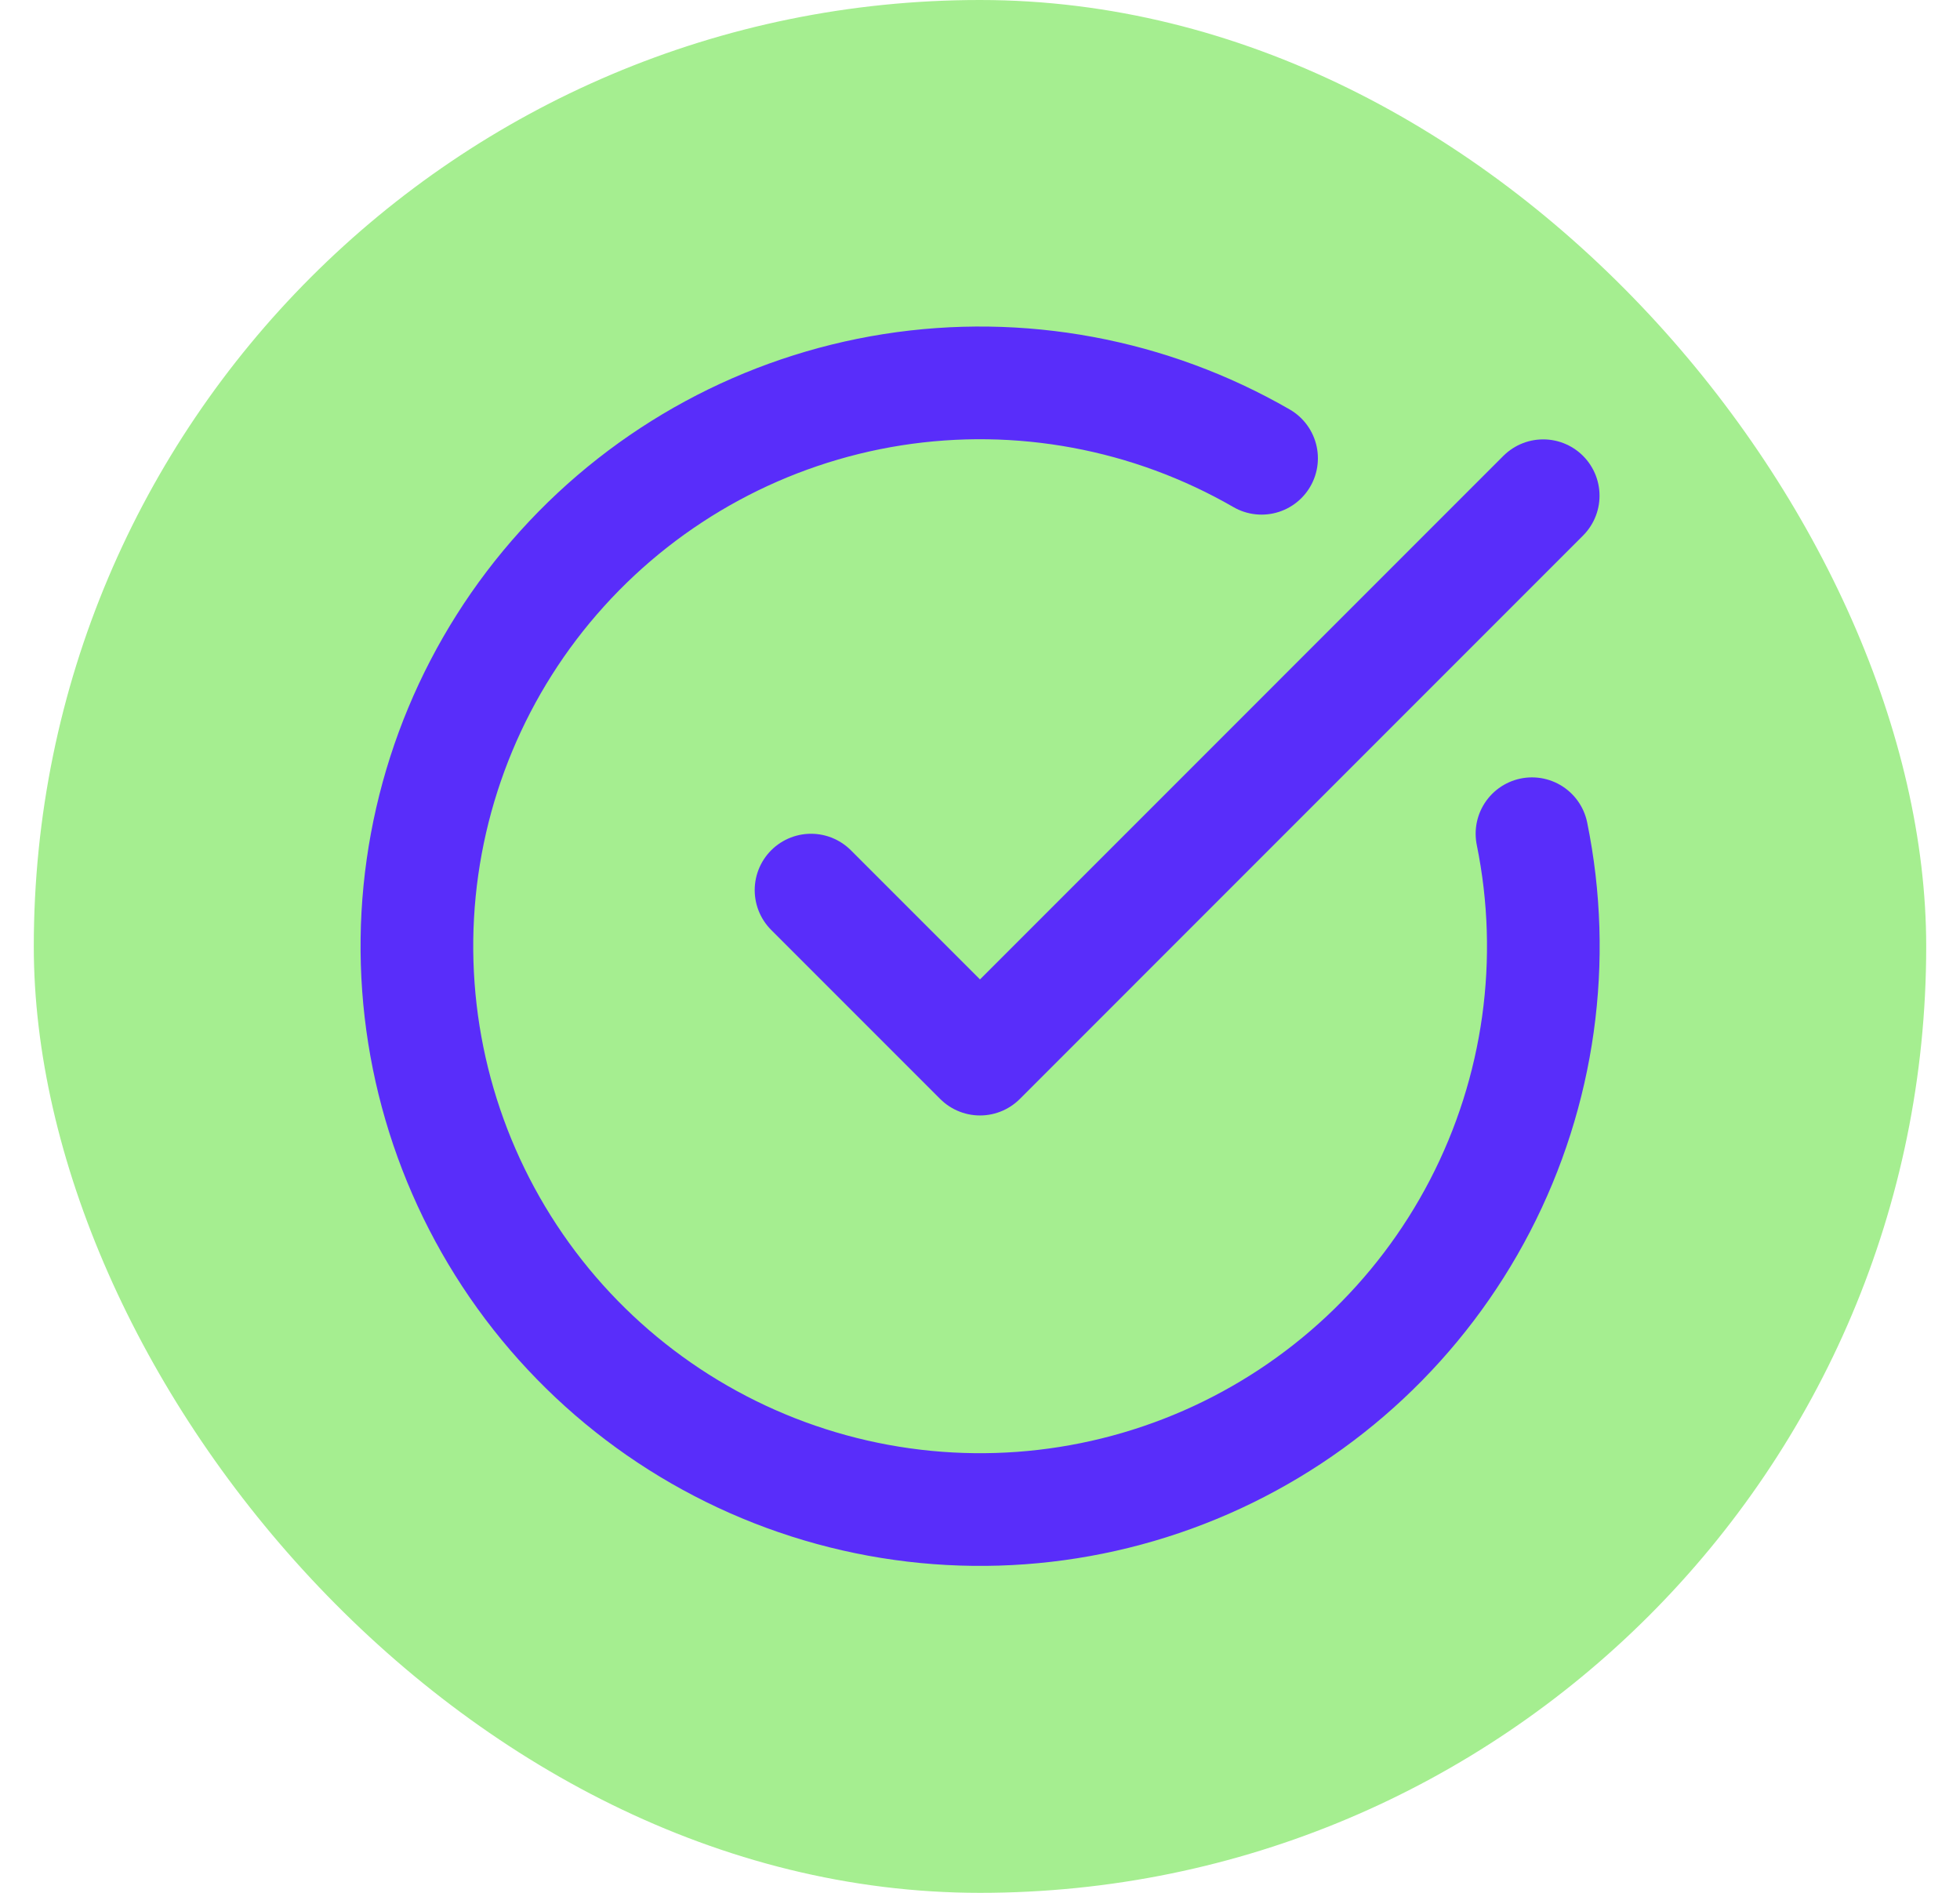
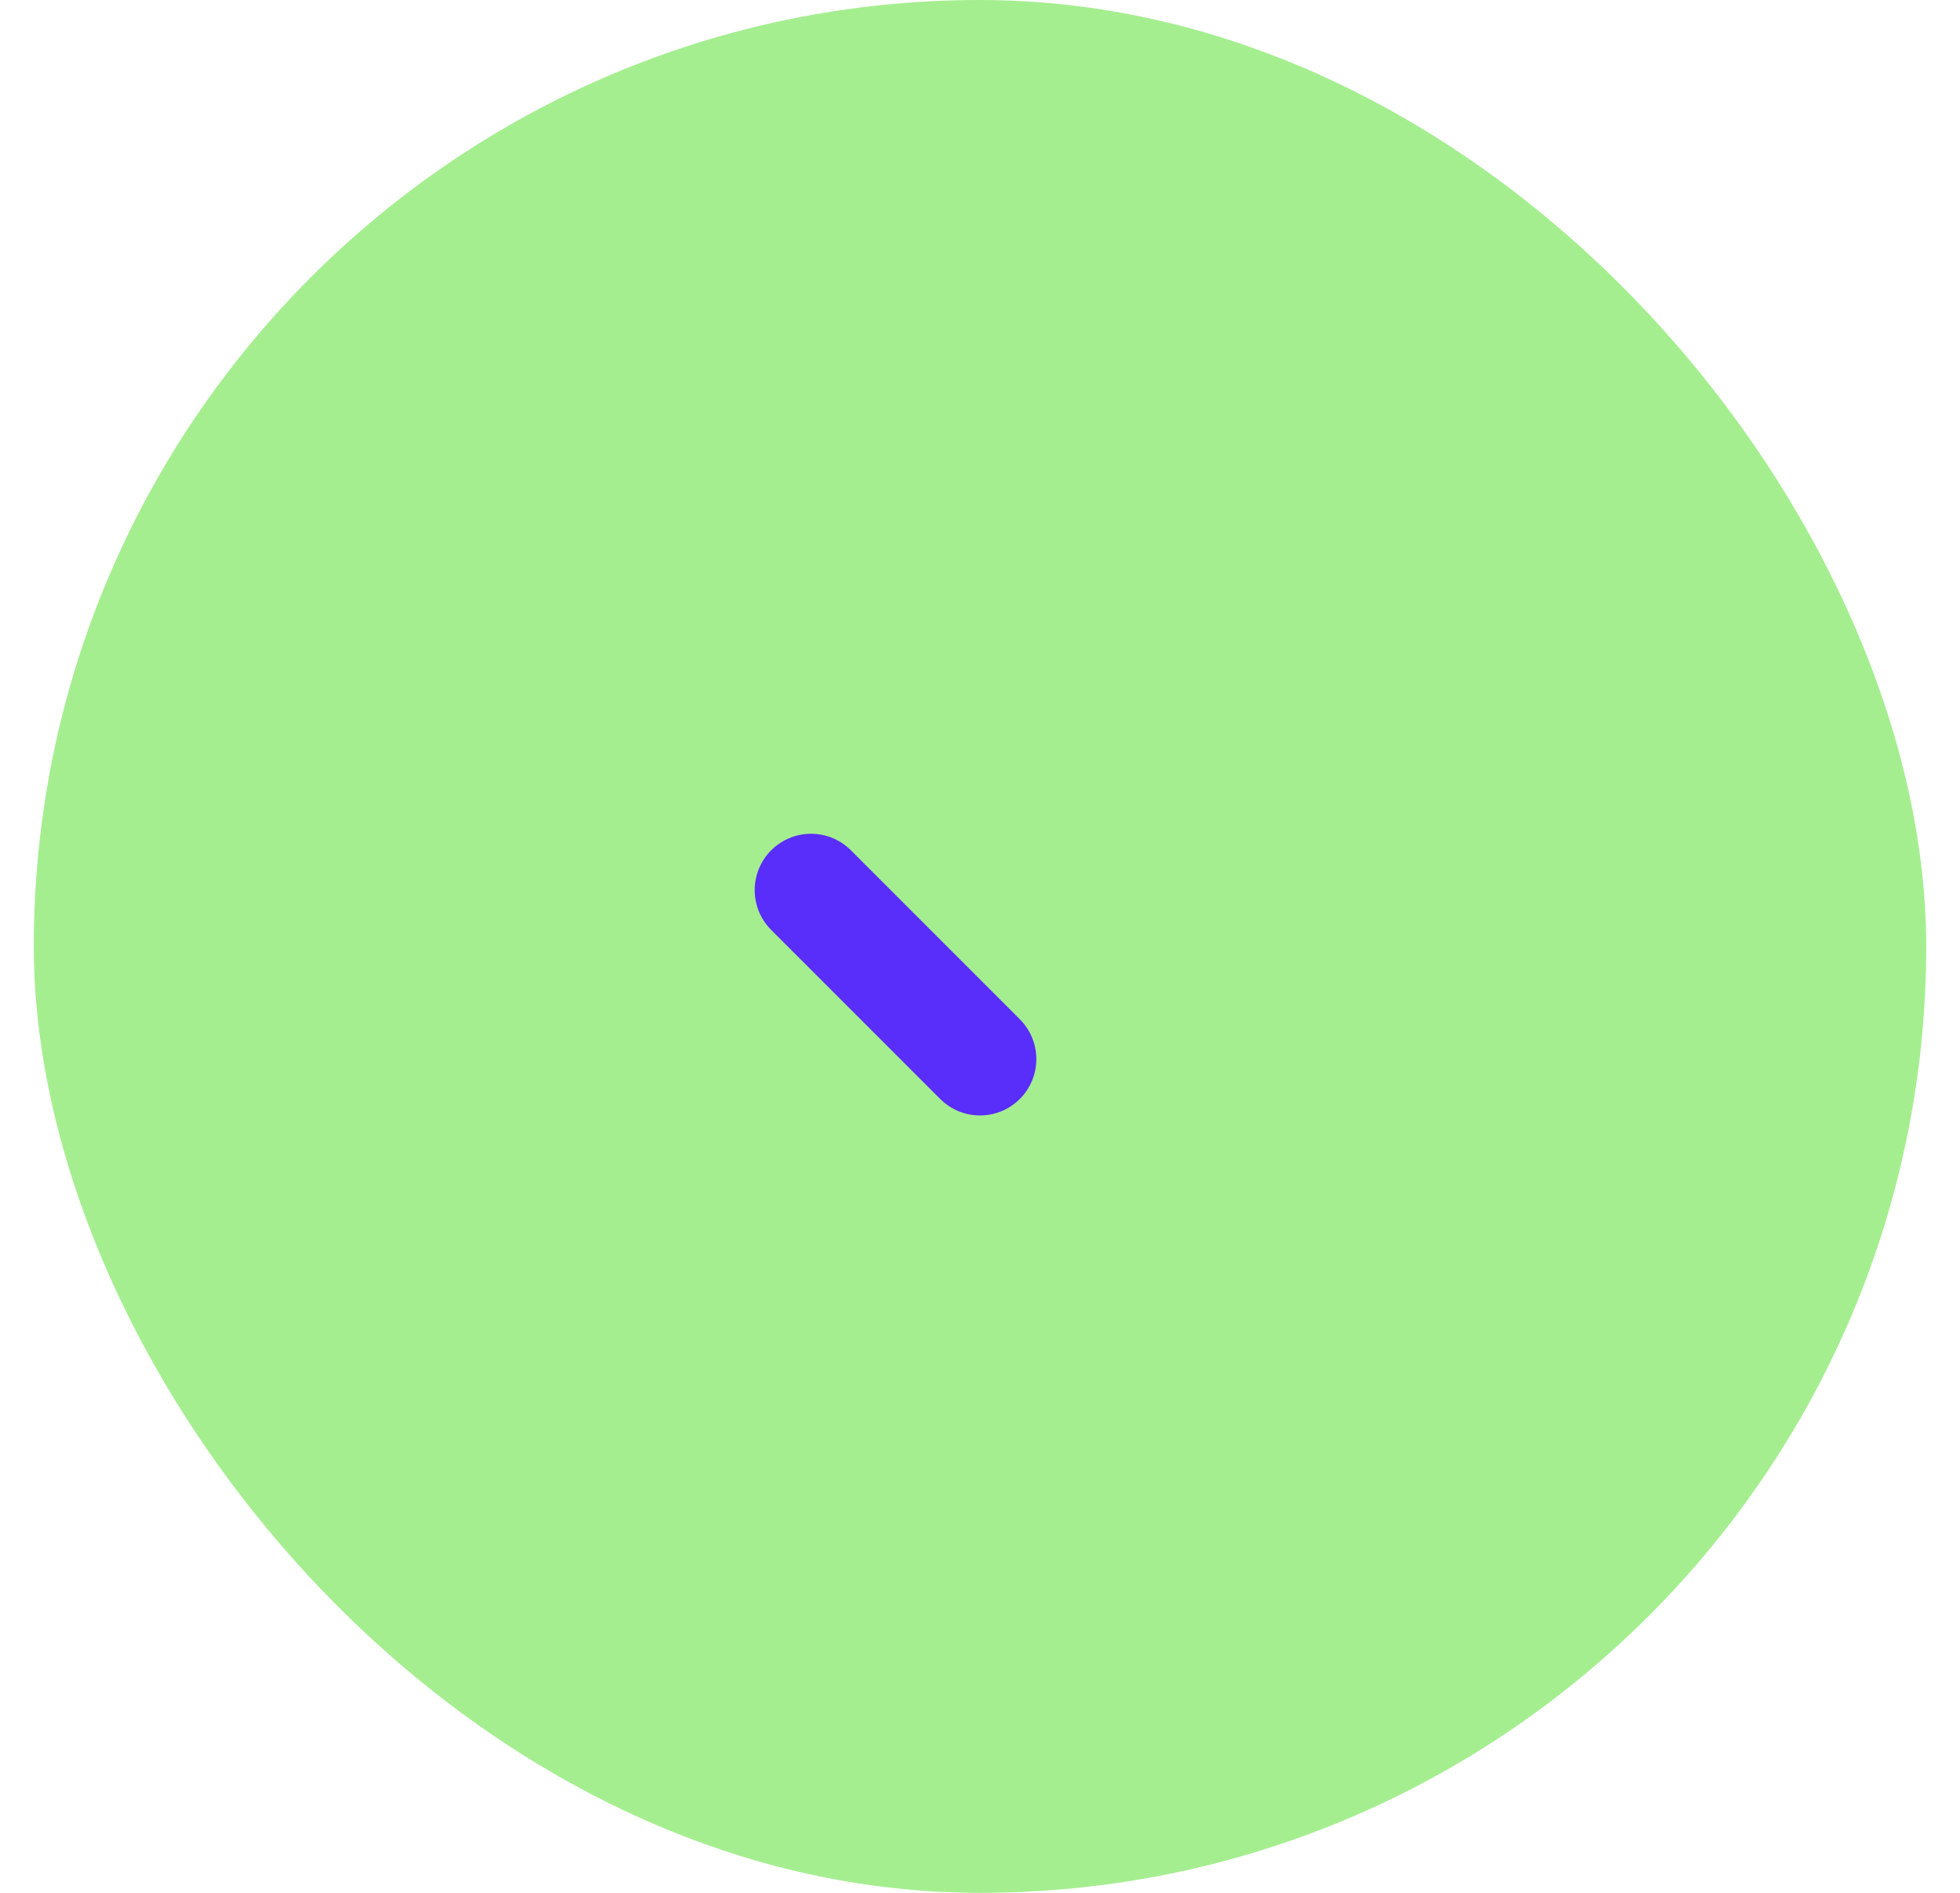
<svg xmlns="http://www.w3.org/2000/svg" width="29" height="28" viewBox="0 0 29 28" fill="none">
  <rect x="0.5" width="28" height="28" rx="14" fill="#A5EE90" />
-   <path d="M22.667 12.333C23.048 14.201 22.777 16.143 21.899 17.835C21.021 19.527 19.59 20.867 17.844 21.631C16.098 22.395 14.142 22.538 12.303 22.035C10.465 21.532 8.854 20.415 7.74 18.868C6.626 17.321 6.076 15.439 6.181 13.536C6.287 11.633 7.041 9.823 8.32 8.409C9.598 6.995 11.322 6.062 13.205 5.765C15.088 5.469 17.015 5.827 18.666 6.779" stroke="#592DFA" stroke-width="1.667" stroke-linecap="round" stroke-linejoin="round" />
-   <path d="M12 13.167L14.5 15.667L22.833 7.333" stroke="#592DFA" stroke-width="1.667" stroke-linecap="round" stroke-linejoin="round" />
+   <path d="M12 13.167L14.5 15.667" stroke="#592DFA" stroke-width="1.667" stroke-linecap="round" stroke-linejoin="round" />
</svg>